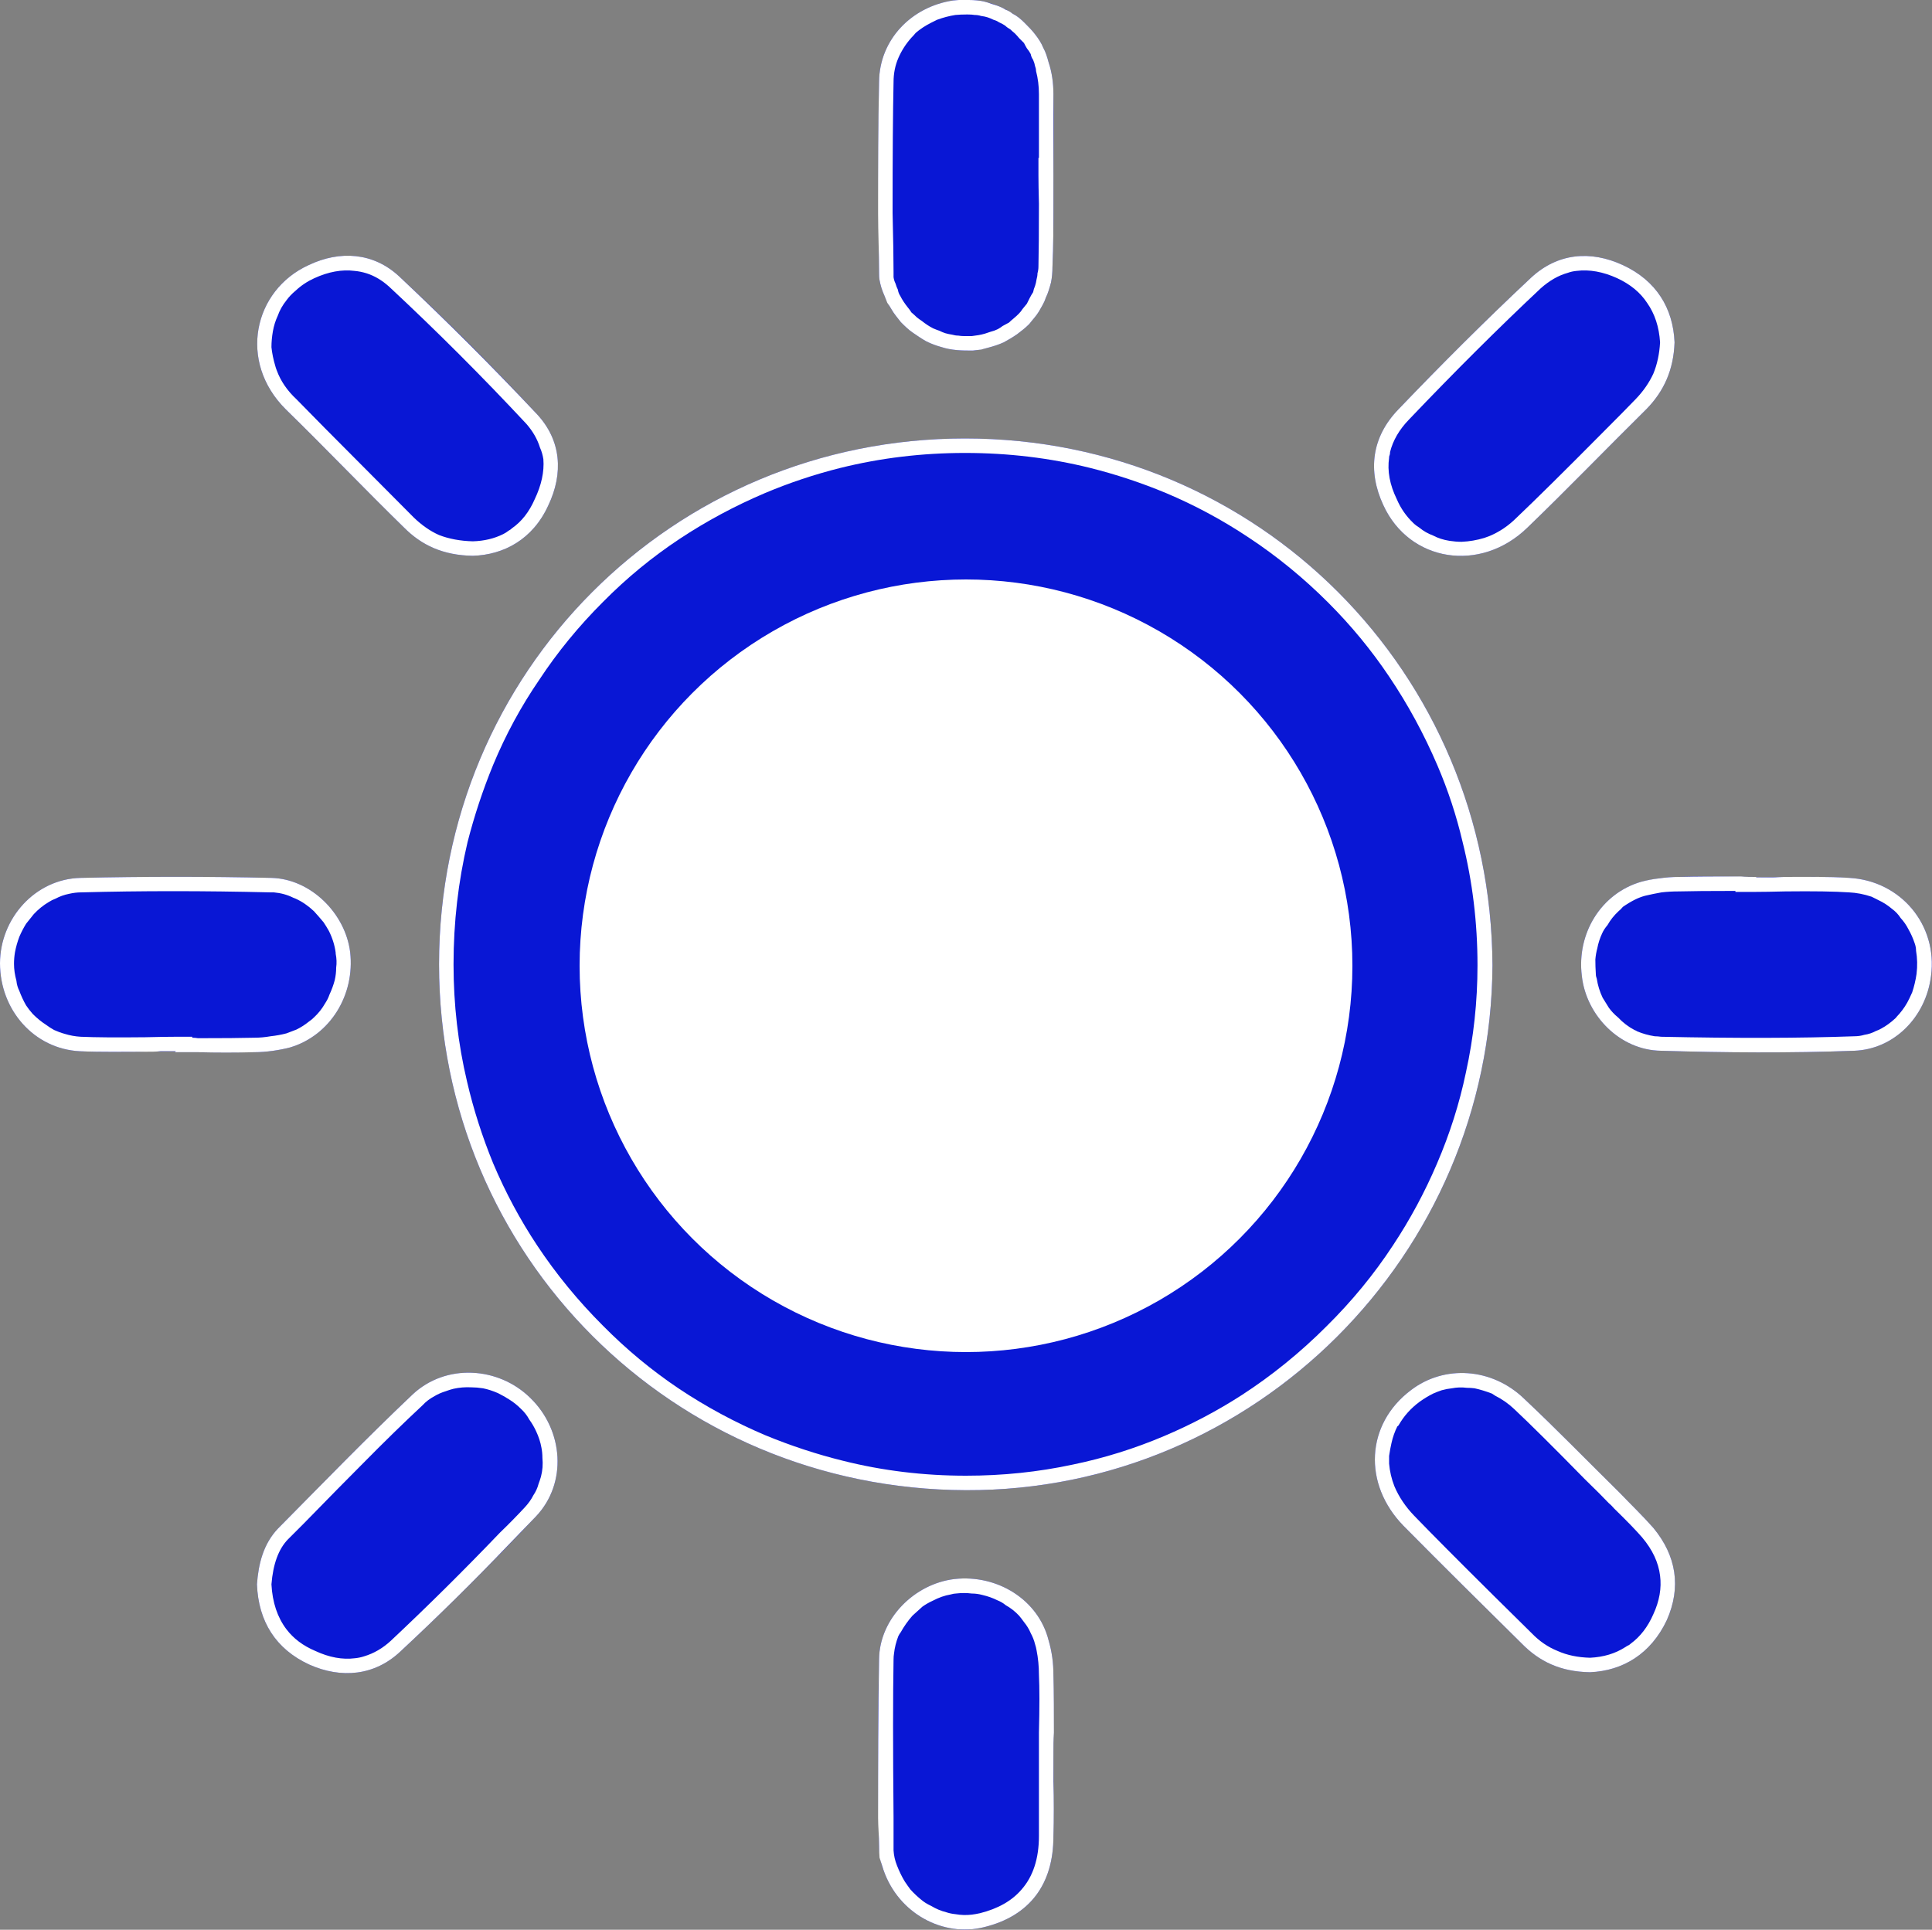
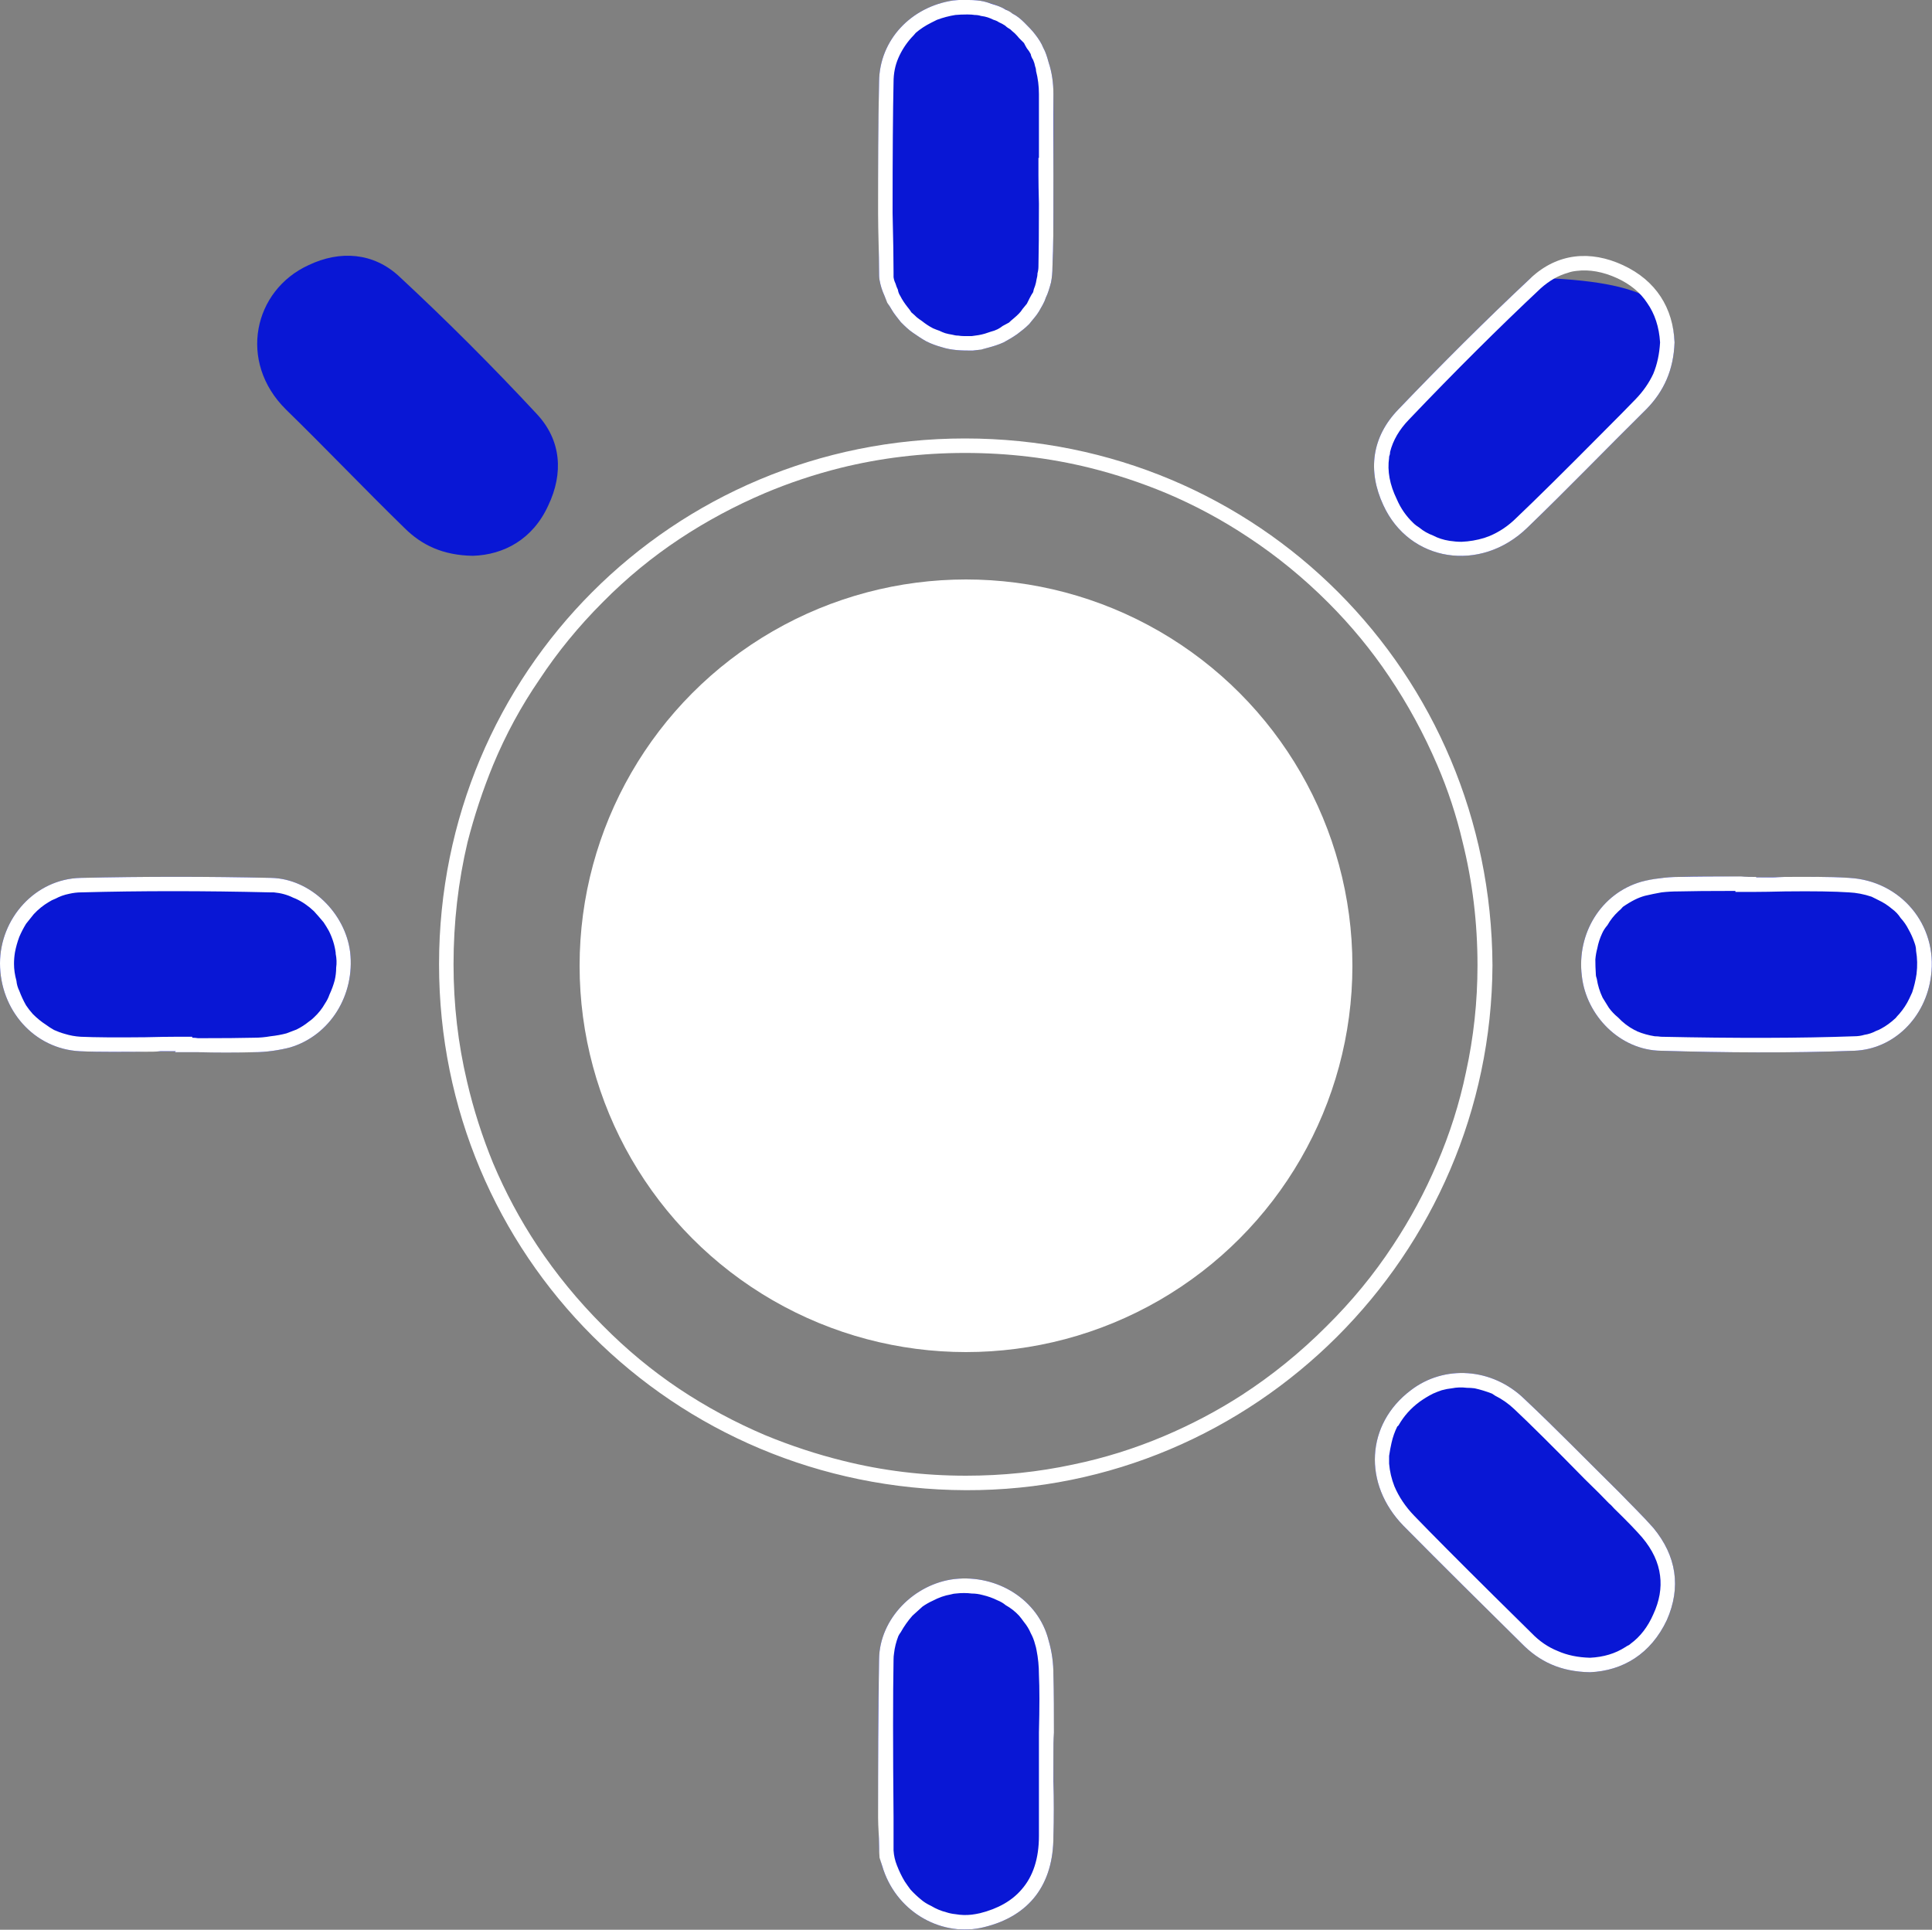
<svg xmlns="http://www.w3.org/2000/svg" width="40" height="39.963" viewBox="0 0 40 39.963" fill="none">
  <rect x="0" y="0" width="40" height="39.963" fill="#808080" stroke="none" />
  <desc> Created with Pixso. </desc>
  <defs>
    <clipPath id="clip107_1573">
      <rect id="РЎР»РѕР№_1" width="40" height="39.962" fill="white" fill-opacity="0" />
    </clipPath>
  </defs>
  <g clip-path="url(#clip107_1573)">
-     <path id="path" d="M30.9 19.99C30.87 25.99 25.98 30.88 20 30.86C13.92 30.84 9.09 25.99 9.09 19.97C9.09 13.93 13.92 9.08 19.98 9.08C26.06 9.08 30.87 13.94 30.9 19.99ZM20 12.72C19.76 12.72 19.53 12.73 19.29 12.75C19.06 12.77 18.82 12.81 18.59 12.85C18.35 12.9 18.12 12.96 17.89 13.02C17.67 13.09 17.45 13.17 17.21 13.26C17 13.35 16.79 13.45 16.57 13.57C16.37 13.68 16.17 13.8 15.96 13.93C15.76 14.06 15.57 14.2 15.39 14.35C15.21 14.5 15.03 14.66 14.87 14.83C14.7 15 14.54 15.17 14.39 15.35C14.23 15.54 14.09 15.73 13.96 15.92C13.82 16.12 13.7 16.33 13.59 16.53C13.48 16.74 13.37 16.96 13.29 17.18C13.2 17.4 13.12 17.62 13.04 17.85C12.98 18.07 12.92 18.3 12.87 18.54C12.82 18.77 12.79 19 12.76 19.24C12.75 19.48 12.73 19.71 12.73 19.95C12.71 23.95 15.96 27.22 20 27.23C23.98 27.23 27.25 23.97 27.25 19.97C27.26 15.97 24.01 12.72 20 12.72Z" fill="#0917D5" fill-opacity="1" fill-rule="nonzero" />
    <path id="path" d="M30.9 19.99C30.87 25.99 25.98 30.88 20 30.86C13.92 30.84 9.09 25.99 9.09 19.97C9.09 13.93 13.92 9.08 19.98 9.08C26.06 9.08 30.87 13.94 30.9 19.99ZM22.21 30.33Q21.14 30.56 20 30.56Q18.68 30.56 17.45 30.25Q16.64 30.05 15.84 29.72Q14.9 29.32 14.06 28.76Q13.21 28.19 12.48 27.45Q11.71 26.68 11.12 25.79Q10.59 24.99 10.21 24.09Q9.87 23.26 9.67 22.4Q9.39 21.22 9.39 19.97Q9.39 18.67 9.68 17.44Q9.89 16.62 10.21 15.84Q10.6 14.9 11.17 14.07Q11.73 13.22 12.48 12.47Q13.21 11.73 14.07 11.16Q14.9 10.61 15.84 10.21Q16.6 9.89 17.4 9.69Q18.65 9.38 19.98 9.38Q21.32 9.38 22.57 9.69Q23.37 9.89 24.14 10.21Q25.04 10.59 25.85 11.13Q26.73 11.71 27.5 12.48Q28.21 13.19 28.76 14.01Q29.34 14.87 29.76 15.85Q30.09 16.62 30.28 17.43Q30.59 18.67 30.59 19.99Q30.59 21.12 30.35 22.21Q30.15 23.17 29.75 24.1Q29.37 24.99 28.84 25.79Q28.25 26.69 27.46 27.47Q26.65 28.28 25.71 28.89Q24.95 29.38 24.1 29.74Q23.18 30.13 22.21 30.33ZM19.68 12.42Q19.48 12.43 19.26 12.45Q19.07 12.47 18.89 12.5Q18.7 12.52 18.53 12.56Q18.34 12.59 18.17 12.64Q17.98 12.68 17.81 12.74Q17.62 12.79 17.45 12.85Q17.28 12.91 17.1 12.99Q16.93 13.06 16.76 13.13Q16.6 13.21 16.43 13.3Q16.28 13.39 16.12 13.48Q15.95 13.58 15.79 13.68Q15.65 13.78 15.5 13.89Q15.34 14 15.2 14.12Q15.06 14.24 14.92 14.36Q14.79 14.49 14.65 14.62Q14.53 14.75 14.39 14.89Q14.28 15.02 14.15 15.16Q14.04 15.31 13.92 15.46Q13.81 15.6 13.71 15.76Q13.6 15.91 13.51 16.07Q13.42 16.23 13.32 16.39Q13.25 16.56 13.17 16.72Q13.07 16.89 13.01 17.06Q12.93 17.23 12.87 17.41Q12.81 17.58 12.76 17.76Q12.7 17.94 12.65 18.12Q12.6 18.3 12.57 18.48Q12.54 18.66 12.51 18.84Q12.48 19.02 12.46 19.21Q12.45 19.39 12.43 19.58Q12.43 19.76 12.43 19.95Q12.42 20.77 12.59 21.56Q12.73 22.24 13.01 22.89Q13.28 23.51 13.64 24.06Q14.06 24.72 14.64 25.3Q15.18 25.85 15.81 26.27Q16.39 26.65 17.04 26.92Q17.68 27.19 18.34 27.34Q19.15 27.52 19.98 27.52Q20.79 27.53 21.56 27.36Q22.26 27.22 22.92 26.93Q23.54 26.67 24.09 26.32Q24.75 25.89 25.32 25.32Q25.89 24.75 26.31 24.11Q26.68 23.54 26.95 22.91Q27.23 22.25 27.37 21.57Q27.54 20.79 27.54 19.97Q27.56 19.14 27.37 18.34Q27.23 17.67 26.96 17.03Q26.7 16.41 26.32 15.85Q25.9 15.2 25.34 14.63Q24.79 14.08 24.15 13.66Q23.59 13.29 22.93 13.01Q22.31 12.75 21.65 12.6Q20.84 12.42 20 12.42Q19.84 12.42 19.68 12.42ZM20 12.72C19.76 12.72 19.53 12.73 19.29 12.75C19.06 12.77 18.82 12.81 18.59 12.85C18.35 12.9 18.12 12.96 17.89 13.02C17.67 13.09 17.45 13.17 17.21 13.26C17 13.35 16.79 13.45 16.57 13.57C16.37 13.68 16.17 13.8 15.96 13.93C15.76 14.06 15.57 14.2 15.39 14.35Q15.26 14.46 15.12 14.58L15.12 14.58Q15 14.7 14.87 14.83C14.7 15 14.54 15.17 14.39 15.35C14.23 15.54 14.09 15.73 13.96 15.92C13.82 16.12 13.7 16.33 13.59 16.53C13.48 16.74 13.37 16.96 13.29 17.18C13.2 17.4 13.12 17.62 13.04 17.85C12.98 18.07 12.92 18.3 12.87 18.54C12.82 18.77 12.79 19 12.76 19.24C12.75 19.48 12.73 19.71 12.73 19.95C12.71 23.95 15.96 27.22 20 27.23C23.98 27.23 27.25 23.97 27.25 19.97C27.26 15.97 24.01 12.72 20 12.72Z" fill="#FFFFFF" fill-opacity="1" fill-rule="evenodd" />
    <path id="path" d="M3.64 21.77C2.98 21.77 2.31 21.8 1.65 21.77C0.7 21.72 0 20.91 0 19.95C0 19.02 0.73 18.2 1.67 18.18C2.98 18.15 4.31 18.15 5.62 18.18C6.43 18.2 7.15 18.91 7.25 19.72C7.35 20.6 6.84 21.44 6.01 21.69C5.78 21.75 5.51 21.79 5.26 21.79C4.71 21.8 4.17 21.79 3.62 21.79L3.64 21.77Z" fill="#0917D5" fill-opacity="1" fill-rule="nonzero" />
    <path id="path" d="M3.93 21.79C4 21.79 4.04 21.79 4.1 21.79L4.1 21.79C4.5 21.8 4.87 21.8 5.26 21.79C5.51 21.79 5.78 21.75 6.01 21.69C6.84 21.44 7.35 20.6 7.25 19.72C7.15 18.91 6.43 18.2 5.62 18.18C4.31 18.15 2.98 18.15 1.67 18.18C0.73 18.2 0 19.02 0 19.95C0 20.91 0.7 21.72 1.65 21.77C2.1 21.79 2.56 21.78 3.03 21.78C3.12 21.78 3.23 21.78 3.32 21.77C3.42 21.77 3.53 21.77 3.62 21.77L3.64 21.77L3.62 21.79L3.64 21.79C3.73 21.79 3.82 21.79 3.93 21.79ZM3.98 21.49L3.98 21.47L3.64 21.47Q3.42 21.47 3.01 21.48Q2.12 21.49 1.67 21.47L1.67 21.47Q1.5 21.46 1.34 21.41Q1.23 21.38 1.12 21.33Q1.03 21.28 0.95 21.22Q0.81 21.13 0.68 21Q0.6 20.91 0.54 20.82Q0.46 20.68 0.4 20.52Q0.35 20.42 0.34 20.31Q0.29 20.13 0.29 19.96Q0.29 19.84 0.31 19.72Q0.34 19.56 0.4 19.4Q0.46 19.26 0.54 19.13Q0.62 19.03 0.7 18.93Q0.84 18.78 1.01 18.68Q1.07 18.64 1.15 18.61Q1.28 18.54 1.43 18.51Q1.56 18.48 1.68 18.48Q3.53 18.43 5.6 18.48Q5.64 18.48 5.67 18.48Q5.89 18.5 6.07 18.59Q6.1 18.6 6.12 18.61Q6.32 18.7 6.5 18.87Q6.6 18.98 6.7 19.1Q6.76 19.19 6.81 19.28Q6.92 19.5 6.95 19.73Q6.95 19.75 6.95 19.75Q6.98 19.9 6.96 20.04Q6.96 20.17 6.93 20.3Q6.89 20.45 6.82 20.6Q6.79 20.69 6.73 20.78Q6.64 20.94 6.5 21.07Q6.45 21.12 6.39 21.16Q6.28 21.25 6.14 21.32Q6.04 21.36 5.93 21.4Q5.78 21.44 5.6 21.46Q5.43 21.49 5.26 21.49Q4.87 21.5 4.1 21.5Q4.04 21.49 3.98 21.49Z" fill="#FFFFFF" fill-opacity="1" fill-rule="evenodd" />
    <path id="path" d="M36.35 18.17C37 18.17 37.65 18.14 38.29 18.18C39.35 18.24 40.12 19.15 39.98 20.21C39.87 21.08 39.2 21.73 38.39 21.76C37.06 21.81 35.71 21.8 34.39 21.76C33.54 21.75 32.84 21.03 32.75 20.21C32.64 19.33 33.15 18.5 33.98 18.26C34.23 18.2 34.5 18.16 34.76 18.16C35.29 18.14 35.82 18.16 36.37 18.16L36.35 18.17Z" fill="#0917D5" fill-opacity="1" fill-rule="nonzero" />
    <path id="path" d="M34.76 18.16Q34.56 18.16 34.35 18.19Q34.17 18.21 33.98 18.26C33.15 18.5 32.64 19.33 32.75 20.21C32.84 21.03 33.54 21.75 34.39 21.76C35.71 21.8 37.06 21.81 38.39 21.76C39.2 21.73 39.87 21.08 39.98 20.21C40.12 19.15 39.35 18.24 38.29 18.18C37.84 18.15 37.4 18.16 36.95 18.16C36.87 18.16 36.78 18.17 36.68 18.17C36.57 18.17 36.46 18.17 36.37 18.17L36.35 18.17L36.37 18.16L36.35 18.16C36.26 18.16 36.15 18.16 36.04 18.15C36 18.15 35.95 18.15 35.89 18.15C35.51 18.15 35.14 18.15 34.76 18.16ZM35.93 18.45Q35.92 18.45 35.89 18.45Q35.14 18.45 34.76 18.46L34.76 18.46L34.76 18.46Q34.57 18.46 34.4 18.48Q34.23 18.51 34.06 18.55Q33.95 18.58 33.85 18.63Q33.73 18.69 33.6 18.78Q33.56 18.83 33.51 18.87Q33.37 19 33.28 19.16Q33.21 19.24 33.17 19.33Q33.1 19.48 33.07 19.64Q33.04 19.75 33.03 19.87Q33.03 20.02 33.04 20.17Q33.04 20.22 33.06 20.27Q33.09 20.47 33.18 20.66Q33.25 20.77 33.31 20.87Q33.39 20.98 33.5 21.07Q33.65 21.23 33.84 21.33Q33.87 21.34 33.9 21.36Q34.07 21.43 34.26 21.46Q34.32 21.46 34.39 21.47Q36.73 21.52 38.39 21.46Q38.5 21.46 38.6 21.43Q38.73 21.41 38.84 21.35Q38.9 21.33 38.95 21.3Q39.1 21.22 39.25 21.08Q39.28 21.04 39.32 21Q39.45 20.85 39.53 20.68Q39.56 20.62 39.59 20.55Q39.65 20.37 39.68 20.17Q39.71 19.92 39.67 19.69Q39.67 19.61 39.64 19.53Q39.59 19.38 39.51 19.24Q39.45 19.12 39.35 19.01Q39.28 18.9 39.17 18.82Q39.04 18.71 38.89 18.64Q38.81 18.6 38.75 18.57Q38.51 18.49 38.28 18.48L38.28 18.48Q37.84 18.45 36.96 18.46Q36.56 18.47 36.35 18.47L35.93 18.47L35.93 18.45Z" fill="#FFFFFF" fill-opacity="1" fill-rule="evenodd" />
    <path id="path" d="M9.79 11.51C9.17 11.5 8.73 11.29 8.37 10.93C7.54 10.12 6.75 9.29 5.92 8.48C4.92 7.49 5.25 6.01 6.39 5.49C7.04 5.18 7.73 5.23 8.26 5.72C9.25 6.64 10.2 7.59 11.12 8.58C11.62 9.12 11.67 9.8 11.35 10.47C11.03 11.17 10.43 11.49 9.79 11.51Z" fill="#0917D5" fill-opacity="1" fill-rule="nonzero" />
-     <path id="path" d="M9.79 11.51C9.17 11.5 8.73 11.29 8.37 10.93C7.54 10.12 6.75 9.29 5.92 8.48C4.92 7.49 5.25 6.01 6.39 5.49C7.04 5.18 7.73 5.23 8.26 5.72Q9.73 7.1 11.12 8.58C11.62 9.12 11.67 9.8 11.35 10.47C11.03 11.17 10.43 11.49 9.79 11.51ZM9.79 11.21Q9.4 11.2 9.09 11.08Q8.82 10.96 8.57 10.72L8.57 10.72L6.73 8.87L6.14 8.27Q5.85 8 5.73 7.67Q5.71 7.62 5.7 7.58Q5.64 7.38 5.62 7.19Q5.62 7.03 5.65 6.86Q5.68 6.69 5.75 6.54Q5.81 6.37 5.93 6.22Q6.01 6.11 6.12 6.02Q6.29 5.86 6.51 5.76Q6.95 5.56 7.34 5.61Q7.46 5.62 7.59 5.66Q7.84 5.74 8.06 5.94Q9.53 7.31 10.9 8.78Q11.1 9.01 11.18 9.27Q11.23 9.38 11.25 9.51Q11.28 9.9 11.07 10.34Q10.9 10.73 10.6 10.94Q10.57 10.97 10.53 10.99Q10.48 11.03 10.42 11.06Q10.14 11.2 9.79 11.21Z" fill="#FFFFFF" fill-opacity="1" fill-rule="evenodd" />
-     <path id="path" d="M34.67 7.09C34.65 7.66 34.45 8.1 34.09 8.47C33.26 9.29 32.45 10.13 31.62 10.93C30.65 11.87 29.18 11.64 28.64 10.46C28.31 9.75 28.4 9.05 28.95 8.48C29.84 7.55 30.76 6.63 31.7 5.75C32.25 5.24 32.93 5.18 33.6 5.49C34.29 5.81 34.64 6.38 34.67 7.09Z" fill="#0917D5" fill-opacity="1" fill-rule="nonzero" />
+     <path id="path" d="M34.67 7.09C34.65 7.66 34.45 8.1 34.09 8.47C33.26 9.29 32.45 10.13 31.62 10.93C30.65 11.87 29.18 11.64 28.64 10.46C28.31 9.75 28.4 9.05 28.95 8.48C29.84 7.55 30.76 6.63 31.7 5.75C34.29 5.81 34.64 6.38 34.67 7.09Z" fill="#0917D5" fill-opacity="1" fill-rule="nonzero" />
    <path id="path" d="M34.67 7.09C34.65 7.66 34.45 8.1 34.09 8.47C33.26 9.29 32.45 10.13 31.62 10.93C30.65 11.87 29.18 11.64 28.64 10.46C28.31 9.75 28.4 9.05 28.95 8.48C29.84 7.55 30.76 6.63 31.7 5.75C32.25 5.24 32.93 5.18 33.6 5.49C34.29 5.81 34.64 6.38 34.67 7.09ZM34.37 7.09Q34.35 7.45 34.23 7.74Q34.1 8.02 33.87 8.26L33.87 8.26Q33.64 8.5 33.15 8.99Q32 10.15 31.4 10.72Q31.15 10.97 30.84 11.1Q30.78 11.12 30.73 11.14Q30.5 11.21 30.26 11.22Q30.14 11.22 30.01 11.2Q29.82 11.17 29.67 11.09Q29.51 11.03 29.39 10.93Q29.31 10.88 29.26 10.83Q29.04 10.62 28.92 10.34Q28.7 9.89 28.76 9.48Q28.76 9.47 28.76 9.46Q28.78 9.41 28.78 9.36Q28.87 9 29.17 8.69Q30.59 7.2 31.9 5.97Q32.17 5.73 32.46 5.65Q32.54 5.62 32.64 5.61Q33.04 5.56 33.48 5.76Q33.89 5.95 34.1 6.27Q34.34 6.61 34.37 7.09Z" fill="#FFFFFF" fill-opacity="1" fill-rule="evenodd" />
    <path id="path" d="M32.92 34.63C32.31 34.62 31.87 34.41 31.5 34.03C30.68 33.22 29.87 32.42 29.06 31.6C28.21 30.73 28.28 29.49 29.21 28.79C29.9 28.26 30.89 28.32 31.56 28.97C32.23 29.6 32.87 30.26 33.53 30.91C33.76 31.15 34.01 31.39 34.23 31.64C34.71 32.22 34.81 32.87 34.51 33.55C34.18 34.25 33.6 34.6 32.92 34.63Z" fill="#0917D5" fill-opacity="1" fill-rule="nonzero" />
    <path id="path" d="M32.92 34.63C32.31 34.62 31.87 34.41 31.5 34.03C30.68 33.22 29.87 32.42 29.06 31.6C28.21 30.73 28.28 29.49 29.21 28.79C29.9 28.26 30.89 28.32 31.56 28.97C32.23 29.6 32.87 30.26 33.53 30.91C33.76 31.15 34.01 31.39 34.23 31.64C34.71 32.22 34.81 32.87 34.51 33.55C34.18 34.25 33.6 34.6 32.92 34.63ZM32.92 34.33Q32.54 34.32 32.25 34.19Q31.95 34.07 31.71 33.82L31.71 33.82Q31.45 33.56 30.93 33.05Q29.82 31.95 29.28 31.39Q29.01 31.11 28.87 30.78Q28.78 30.55 28.76 30.31Q28.76 30.23 28.76 30.15Q28.78 30.01 28.81 29.88Q28.85 29.7 28.93 29.54Q28.95 29.53 28.96 29.51Q29.12 29.23 29.39 29.03Q29.53 28.93 29.67 28.86Q29.76 28.82 29.85 28.79Q29.96 28.76 30.06 28.75Q30.21 28.72 30.37 28.74Q30.45 28.74 30.53 28.75Q30.71 28.79 30.89 28.86Q30.92 28.88 30.95 28.9Q31.17 29.01 31.35 29.18Q31.85 29.65 32.81 30.63Q33.15 30.96 33.31 31.13Q33.35 31.16 33.42 31.24Q33.82 31.63 34 31.84Q34.32 32.22 34.37 32.63Q34.42 33.02 34.23 33.43Q34.06 33.82 33.76 34.04Q33.73 34.07 33.68 34.09Q33.67 34.1 33.65 34.11Q33.34 34.31 32.92 34.33Z" fill="#FFFFFF" fill-opacity="1" fill-rule="evenodd" />
-     <path id="path" d="M5.32 32.81C5.35 32.39 5.45 31.98 5.75 31.66C6.67 30.73 7.59 29.78 8.54 28.88C9.23 28.23 10.32 28.3 10.98 28.95C11.67 29.62 11.75 30.72 11.09 31.41C10.18 32.37 9.26 33.3 8.29 34.2C7.76 34.7 7.07 34.77 6.4 34.47C5.71 34.15 5.35 33.58 5.32 32.81Z" fill="#0917D5" fill-opacity="1" fill-rule="nonzero" />
-     <path id="path" d="M5.32 32.81C5.35 32.39 5.45 31.98 5.75 31.66C6.67 30.73 7.59 29.78 8.54 28.88C9.23 28.23 10.32 28.3 10.98 28.95C11.67 29.62 11.75 30.72 11.09 31.41Q10.81 31.7 10.53 31.99Q9.45 33.12 8.29 34.2C7.76 34.7 7.07 34.77 6.4 34.47C5.71 34.15 5.35 33.58 5.32 32.81ZM5.62 32.81Q5.65 33.37 5.93 33.74Q6.15 34.03 6.53 34.19Q6.96 34.39 7.35 34.34Q7.45 34.33 7.54 34.3Q7.84 34.21 8.09 33.98Q9.25 32.89 10.35 31.74Q10.62 31.48 10.87 31.21Q10.98 31.09 11.04 30.97Q11.12 30.85 11.15 30.73Q11.18 30.65 11.2 30.58Q11.25 30.39 11.23 30.19Q11.23 30.08 11.21 29.98Q11.18 29.81 11.1 29.64Q11.04 29.51 10.96 29.4Q10.89 29.27 10.78 29.17Q10.67 29.06 10.54 28.98Q10.43 28.91 10.31 28.85Q10.15 28.78 10 28.75Q9.87 28.73 9.76 28.73Q9.57 28.72 9.39 28.76Q9.31 28.78 9.23 28.81Q9.1 28.85 9 28.91Q8.85 28.99 8.75 29.1Q8.18 29.63 7.5 30.32Q7.09 30.73 6.28 31.56Q6.07 31.77 5.96 31.88L5.96 31.88Q5.67 32.18 5.62 32.81Z" fill="#FFFFFF" fill-opacity="1" fill-rule="evenodd" />
    <path id="path" d="M21.81 3.63C21.81 4.26 21.82 4.9 21.79 5.53C21.79 5.64 21.78 5.75 21.76 5.85C21.73 5.96 21.7 6.07 21.65 6.17C21.62 6.27 21.56 6.36 21.51 6.45C21.45 6.55 21.37 6.63 21.31 6.71C21.23 6.79 21.14 6.86 21.06 6.92C20.96 6.99 20.87 7.04 20.78 7.09C20.67 7.14 20.57 7.17 20.46 7.2C20.35 7.23 20.25 7.25 20.14 7.26C20.03 7.26 19.92 7.26 19.81 7.25C19.7 7.24 19.59 7.22 19.5 7.19C19.39 7.16 19.28 7.12 19.18 7.07C19.09 7.02 19 6.96 18.9 6.89C18.81 6.83 18.73 6.75 18.65 6.67C18.59 6.59 18.51 6.5 18.46 6.41C18.4 6.32 18.35 6.22 18.31 6.12C18.26 6.01 18.23 5.91 18.21 5.8C18.2 5.75 18.2 5.69 18.2 5.64C18.2 4.32 18.17 3.01 18.2 1.69C18.21 0.82 18.87 0.14 19.73 0.01C19.84 0 19.95 -0.01 20.06 0C20.17 0 20.28 0.01 20.37 0.03C20.48 0.06 20.59 0.09 20.68 0.13C20.78 0.17 20.87 0.22 20.96 0.28C21.06 0.33 21.14 0.4 21.21 0.47C21.29 0.55 21.37 0.63 21.43 0.71C21.5 0.8 21.56 0.89 21.6 0.99C21.65 1.08 21.68 1.18 21.71 1.29C21.78 1.5 21.81 1.72 21.81 1.95C21.82 2.51 21.81 3.07 21.81 3.63L21.81 3.63Z" fill="#0917D5" fill-opacity="1" fill-rule="nonzero" />
    <path id="path" d="M21.81 3.33C21.81 3.27 21.81 3.22 21.81 3.16C21.81 2.75 21.81 2.35 21.81 1.95C21.81 1.72 21.78 1.5 21.71 1.29C21.68 1.18 21.65 1.08 21.6 0.99C21.56 0.89 21.5 0.8 21.43 0.71C21.37 0.63 21.29 0.55 21.21 0.47C21.14 0.4 21.06 0.33 20.96 0.28Q20.9 0.23 20.82 0.2L20.82 0.2L20.82 0.2Q20.76 0.16 20.68 0.13Q20.6 0.1 20.53 0.08L20.53 0.08Q20.45 0.05 20.37 0.03C20.28 0.01 20.17 0 20.06 0C19.95 -0.01 19.84 0 19.73 0.01C18.87 0.14 18.21 0.82 18.2 1.69C18.18 2.6 18.18 3.5 18.18 4.41C18.18 4.82 18.2 5.23 18.2 5.64C18.2 5.69 18.2 5.75 18.21 5.8C18.23 5.91 18.26 6.01 18.31 6.12Q18.34 6.19 18.37 6.27L18.37 6.27Q18.42 6.34 18.46 6.41C18.51 6.5 18.59 6.59 18.65 6.67C18.73 6.75 18.81 6.83 18.9 6.89C19 6.96 19.09 7.02 19.18 7.07C19.28 7.12 19.39 7.16 19.5 7.19C19.59 7.22 19.7 7.24 19.81 7.25C19.92 7.26 20.03 7.26 20.14 7.26Q20.23 7.25 20.31 7.24Q20.39 7.22 20.46 7.2C20.57 7.17 20.67 7.14 20.78 7.09C20.87 7.04 20.96 6.99 21.06 6.92C21.14 6.86 21.23 6.79 21.31 6.71C21.37 6.63 21.45 6.55 21.51 6.45C21.56 6.36 21.62 6.27 21.65 6.17C21.7 6.07 21.73 5.96 21.76 5.85C21.78 5.75 21.79 5.64 21.79 5.53C21.81 5.09 21.81 4.66 21.81 4.22L21.81 4.22C21.81 4.13 21.81 4.03 21.81 3.94C21.81 3.83 21.81 3.73 21.81 3.63L21.81 3.63L21.81 3.63L21.81 3.63C21.81 3.53 21.81 3.43 21.81 3.33ZM21.51 3.27Q21.51 3.22 21.51 3.16Q21.51 2.35 21.51 1.95Q21.51 1.7 21.45 1.47Q21.45 1.42 21.43 1.37Q21.42 1.31 21.39 1.24Q21.35 1.18 21.34 1.12Q21.31 1.06 21.26 1Q21.23 0.95 21.2 0.89Q21.15 0.84 21.1 0.79Q21.06 0.74 21.01 0.69Q20.96 0.65 20.92 0.61Q20.85 0.57 20.81 0.53Q20.75 0.49 20.68 0.46Q20.64 0.43 20.57 0.41Q20.51 0.38 20.45 0.36Q20.39 0.34 20.31 0.33Q20.25 0.31 20.18 0.31Q20.12 0.3 20.04 0.3Q20.03 0.3 20.01 0.3Q19.89 0.3 19.78 0.31Q19.59 0.34 19.4 0.41Q19.34 0.44 19.28 0.47Q19.1 0.56 18.96 0.68Q18.92 0.73 18.87 0.78Q18.7 0.97 18.6 1.2Q18.5 1.43 18.5 1.7Q18.48 2.6 18.48 4.41Q18.5 5.23 18.5 5.64Q18.5 5.69 18.5 5.74Q18.51 5.81 18.54 5.87Q18.56 5.94 18.59 6Q18.6 6.07 18.64 6.13Q18.67 6.19 18.71 6.25Q18.75 6.31 18.79 6.36Q18.84 6.42 18.87 6.47Q18.93 6.52 18.98 6.57Q19.03 6.61 19.09 6.65Q19.14 6.69 19.2 6.73Q19.26 6.77 19.32 6.8Q19.39 6.83 19.45 6.85Q19.51 6.88 19.57 6.9Q19.64 6.92 19.71 6.93Q19.78 6.95 19.84 6.95Q19.9 6.96 19.96 6.96Q20.04 6.96 20.12 6.96Q20.18 6.95 20.26 6.94Q20.32 6.93 20.39 6.91Q20.45 6.89 20.51 6.87Q20.59 6.85 20.65 6.82Q20.71 6.79 20.76 6.75Q20.82 6.72 20.89 6.68Q20.93 6.64 20.98 6.6Q21.04 6.55 21.09 6.5Q21.14 6.45 21.17 6.4Q21.21 6.35 21.26 6.29Q21.29 6.23 21.32 6.17Q21.35 6.11 21.39 6.05Q21.4 5.99 21.43 5.92Q21.45 5.86 21.46 5.79Q21.48 5.72 21.48 5.66Q21.5 5.59 21.5 5.52L21.5 5.52Q21.51 5.09 21.51 4.22Q21.5 3.83 21.5 3.63L21.5 3.27L21.51 3.27Z" fill="#FFFFFF" fill-opacity="1" fill-rule="evenodd" />
    <path id="path" d="M21.81 36.32C21.81 36.89 21.82 37.46 21.81 38.03C21.81 39.02 21.32 39.68 20.37 39.91C19.53 40.12 18.6 39.63 18.29 38.72C18.23 38.56 18.2 38.39 18.2 38.21C18.18 36.93 18.17 35.64 18.2 34.36C18.21 33.52 18.93 32.8 19.76 32.7C20.65 32.6 21.5 33.13 21.71 33.97C21.78 34.21 21.81 34.44 21.81 34.68C21.82 35.23 21.81 35.77 21.81 36.32Z" fill="#0917D5" fill-opacity="1" fill-rule="nonzero" />
    <path id="path" d="M21.81 36.32C21.81 36.51 21.81 36.7 21.81 36.89L21.81 36.89C21.82 37.27 21.82 37.65 21.81 38.03C21.81 39.02 21.32 39.68 20.37 39.91C19.53 40.12 18.6 39.63 18.29 38.72Q18.25 38.6 18.21 38.47Q18.2 38.34 18.2 38.21C18.2 38.02 18.18 37.83 18.18 37.64C18.18 36.55 18.18 35.46 18.2 34.36C18.21 33.52 18.93 32.8 19.76 32.7C20.65 32.6 21.5 33.13 21.71 33.97C21.78 34.21 21.81 34.44 21.81 34.68C21.82 35.08 21.82 35.48 21.82 35.88L21.82 35.88C21.81 36.03 21.81 36.17 21.81 36.32ZM21.51 38.02L21.51 38.02Q21.51 38.72 21.15 39.13Q20.85 39.48 20.29 39.62Q20.2 39.64 20.12 39.65Q19.95 39.67 19.78 39.64Q19.68 39.63 19.59 39.6Q19.43 39.56 19.28 39.47Q19.15 39.41 19.06 39.33Q18.95 39.24 18.85 39.13Q18.79 39.05 18.73 38.96Q18.64 38.81 18.57 38.63Q18.51 38.48 18.5 38.32Q18.5 38.26 18.5 38.2Q18.5 38.02 18.5 37.64Q18.48 35.46 18.5 34.37Q18.5 34.3 18.51 34.24Q18.53 34.06 18.6 33.88Q18.62 33.84 18.65 33.8Q18.75 33.62 18.89 33.46Q19 33.36 19.1 33.27Q19.2 33.2 19.31 33.15Q19.5 33.05 19.68 33.02Q19.75 33 19.79 33Q19.96 32.98 20.12 33Q20.23 33 20.34 33.03Q20.51 33.07 20.65 33.14Q20.75 33.18 20.82 33.24Q20.98 33.33 21.1 33.46Q21.15 33.52 21.2 33.59Q21.29 33.7 21.34 33.82Q21.4 33.93 21.43 34.05Q21.45 34.11 21.46 34.17Q21.51 34.42 21.51 34.68Q21.53 35.09 21.51 35.88Q21.51 36.17 21.51 36.32Q21.51 36.51 21.51 36.89Q21.51 37.65 21.51 38.02Z" fill="#FFFFFF" fill-opacity="1" fill-rule="evenodd" />
    <circle id="Эллипс 27" cx="20" cy="20" r="8" fill="#FFFFFF" fill-opacity="1" />
  </g>
</svg>